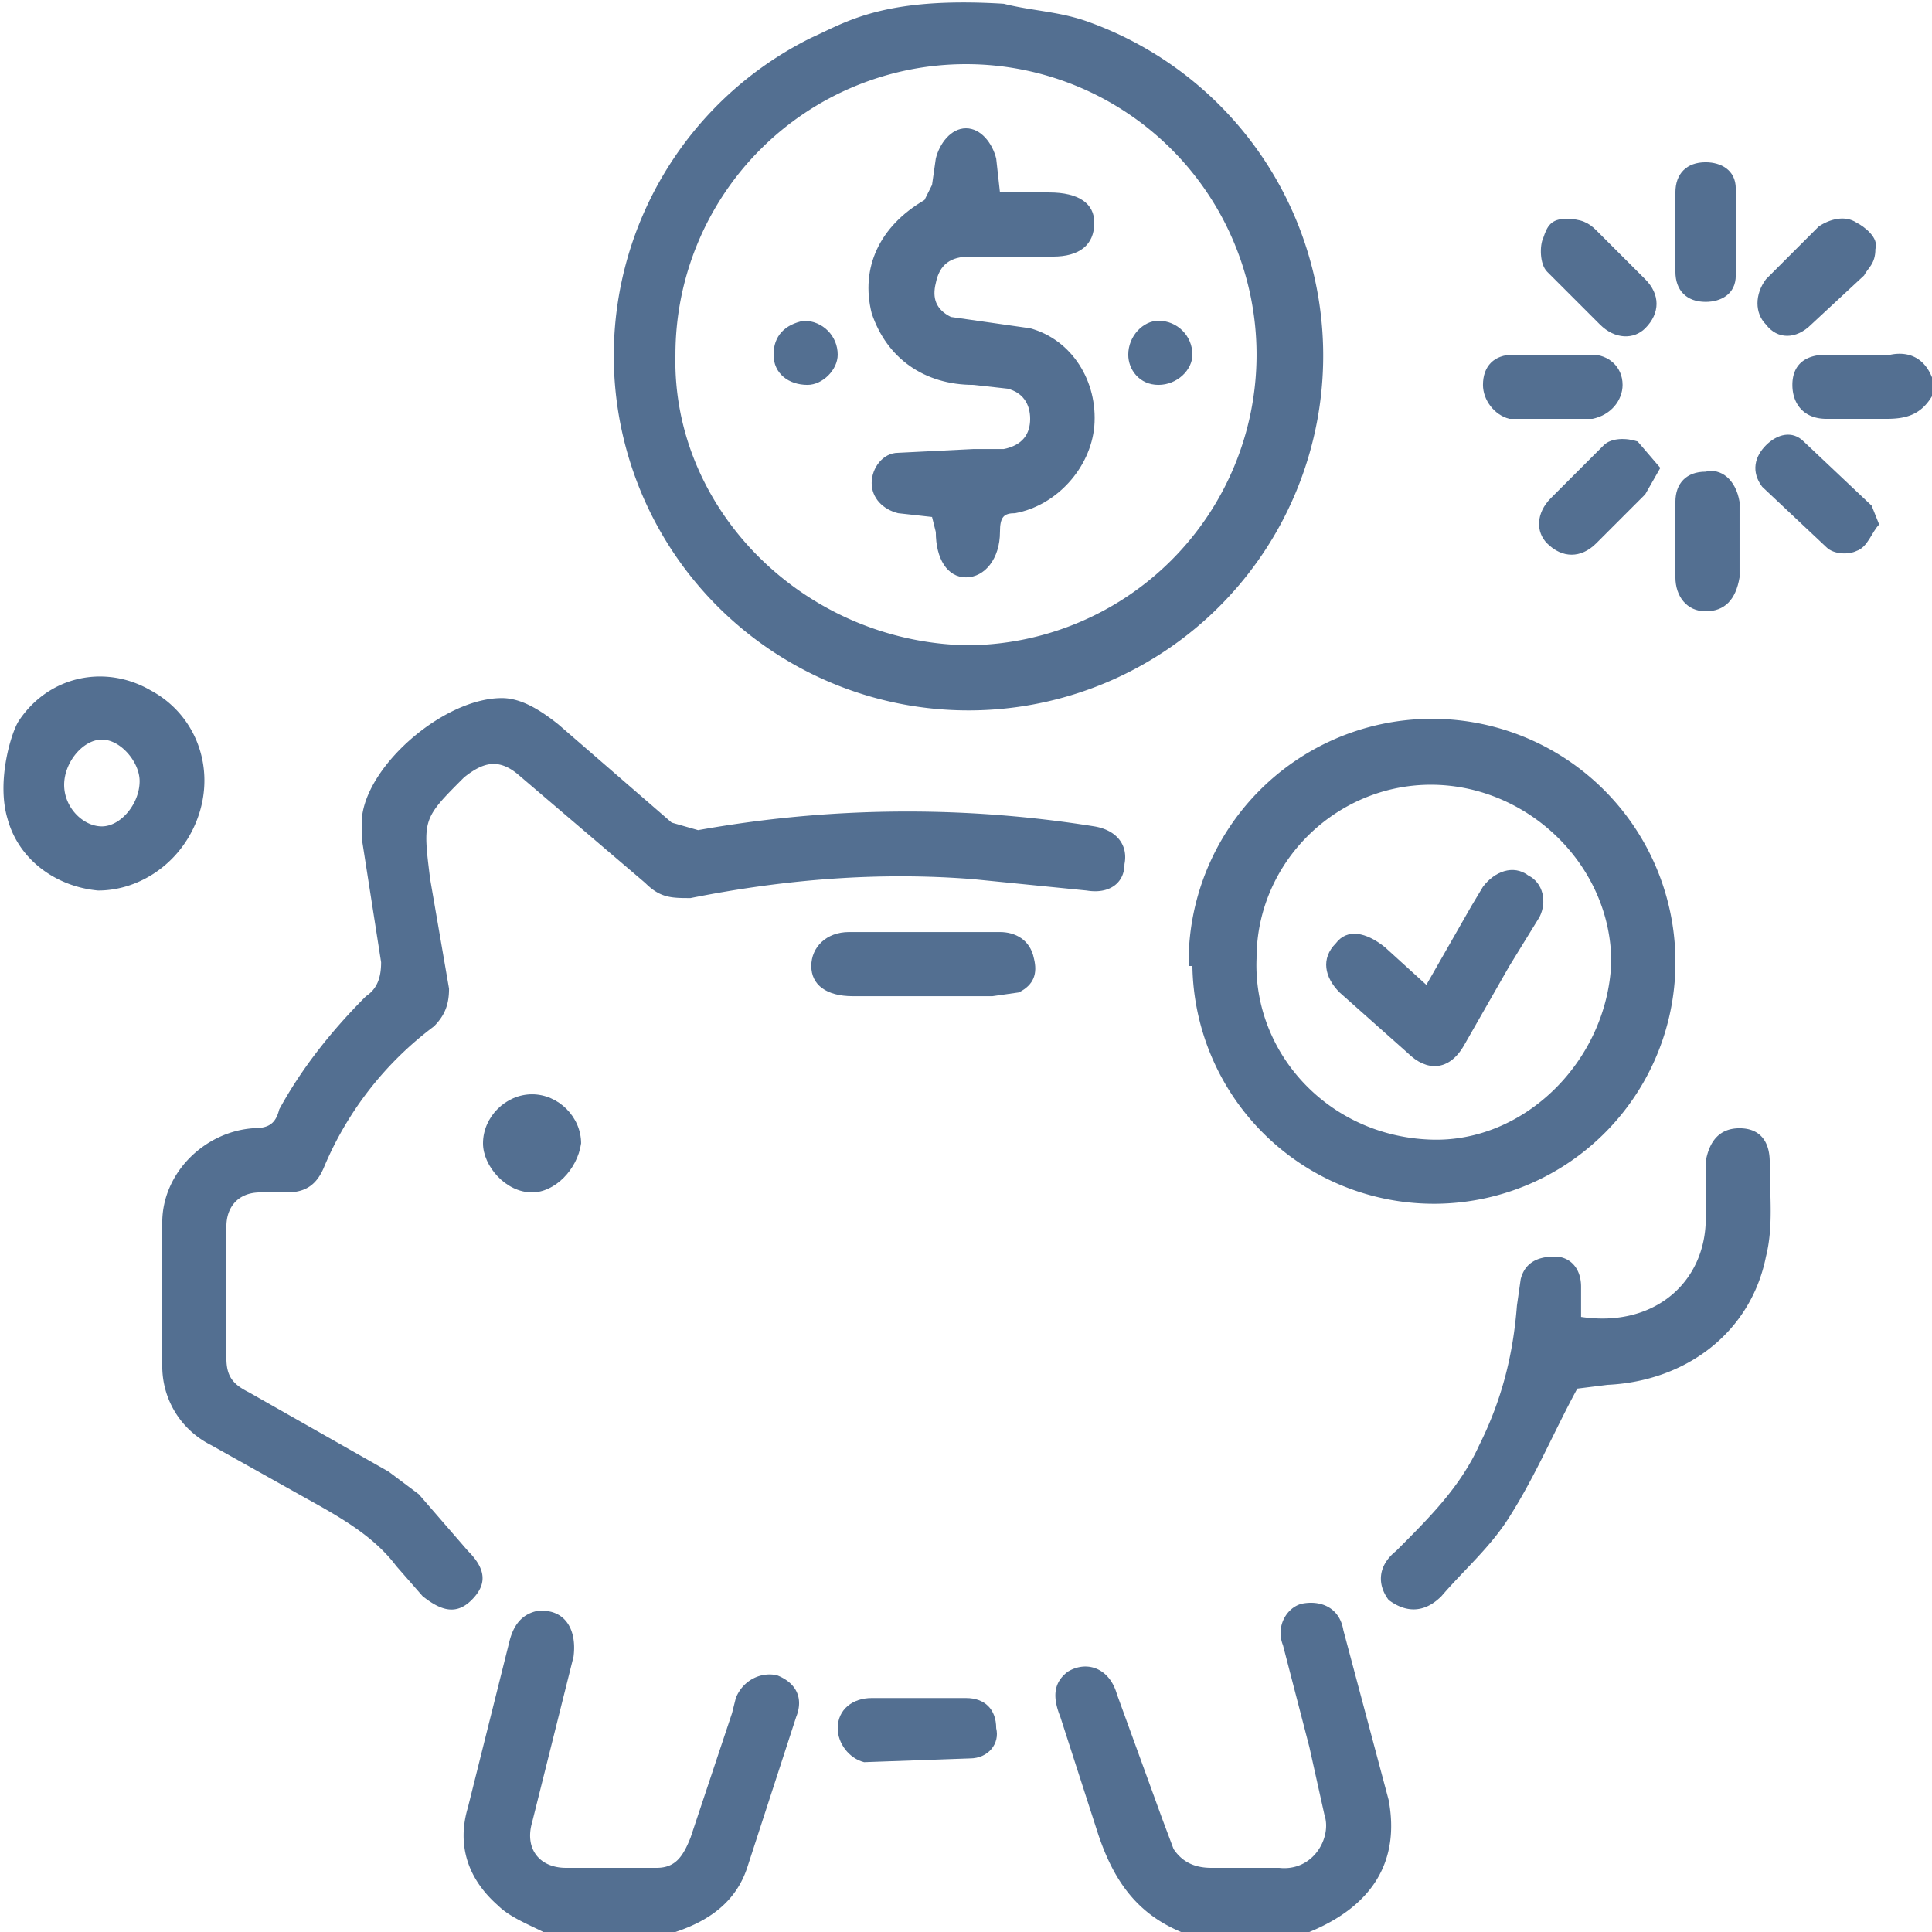
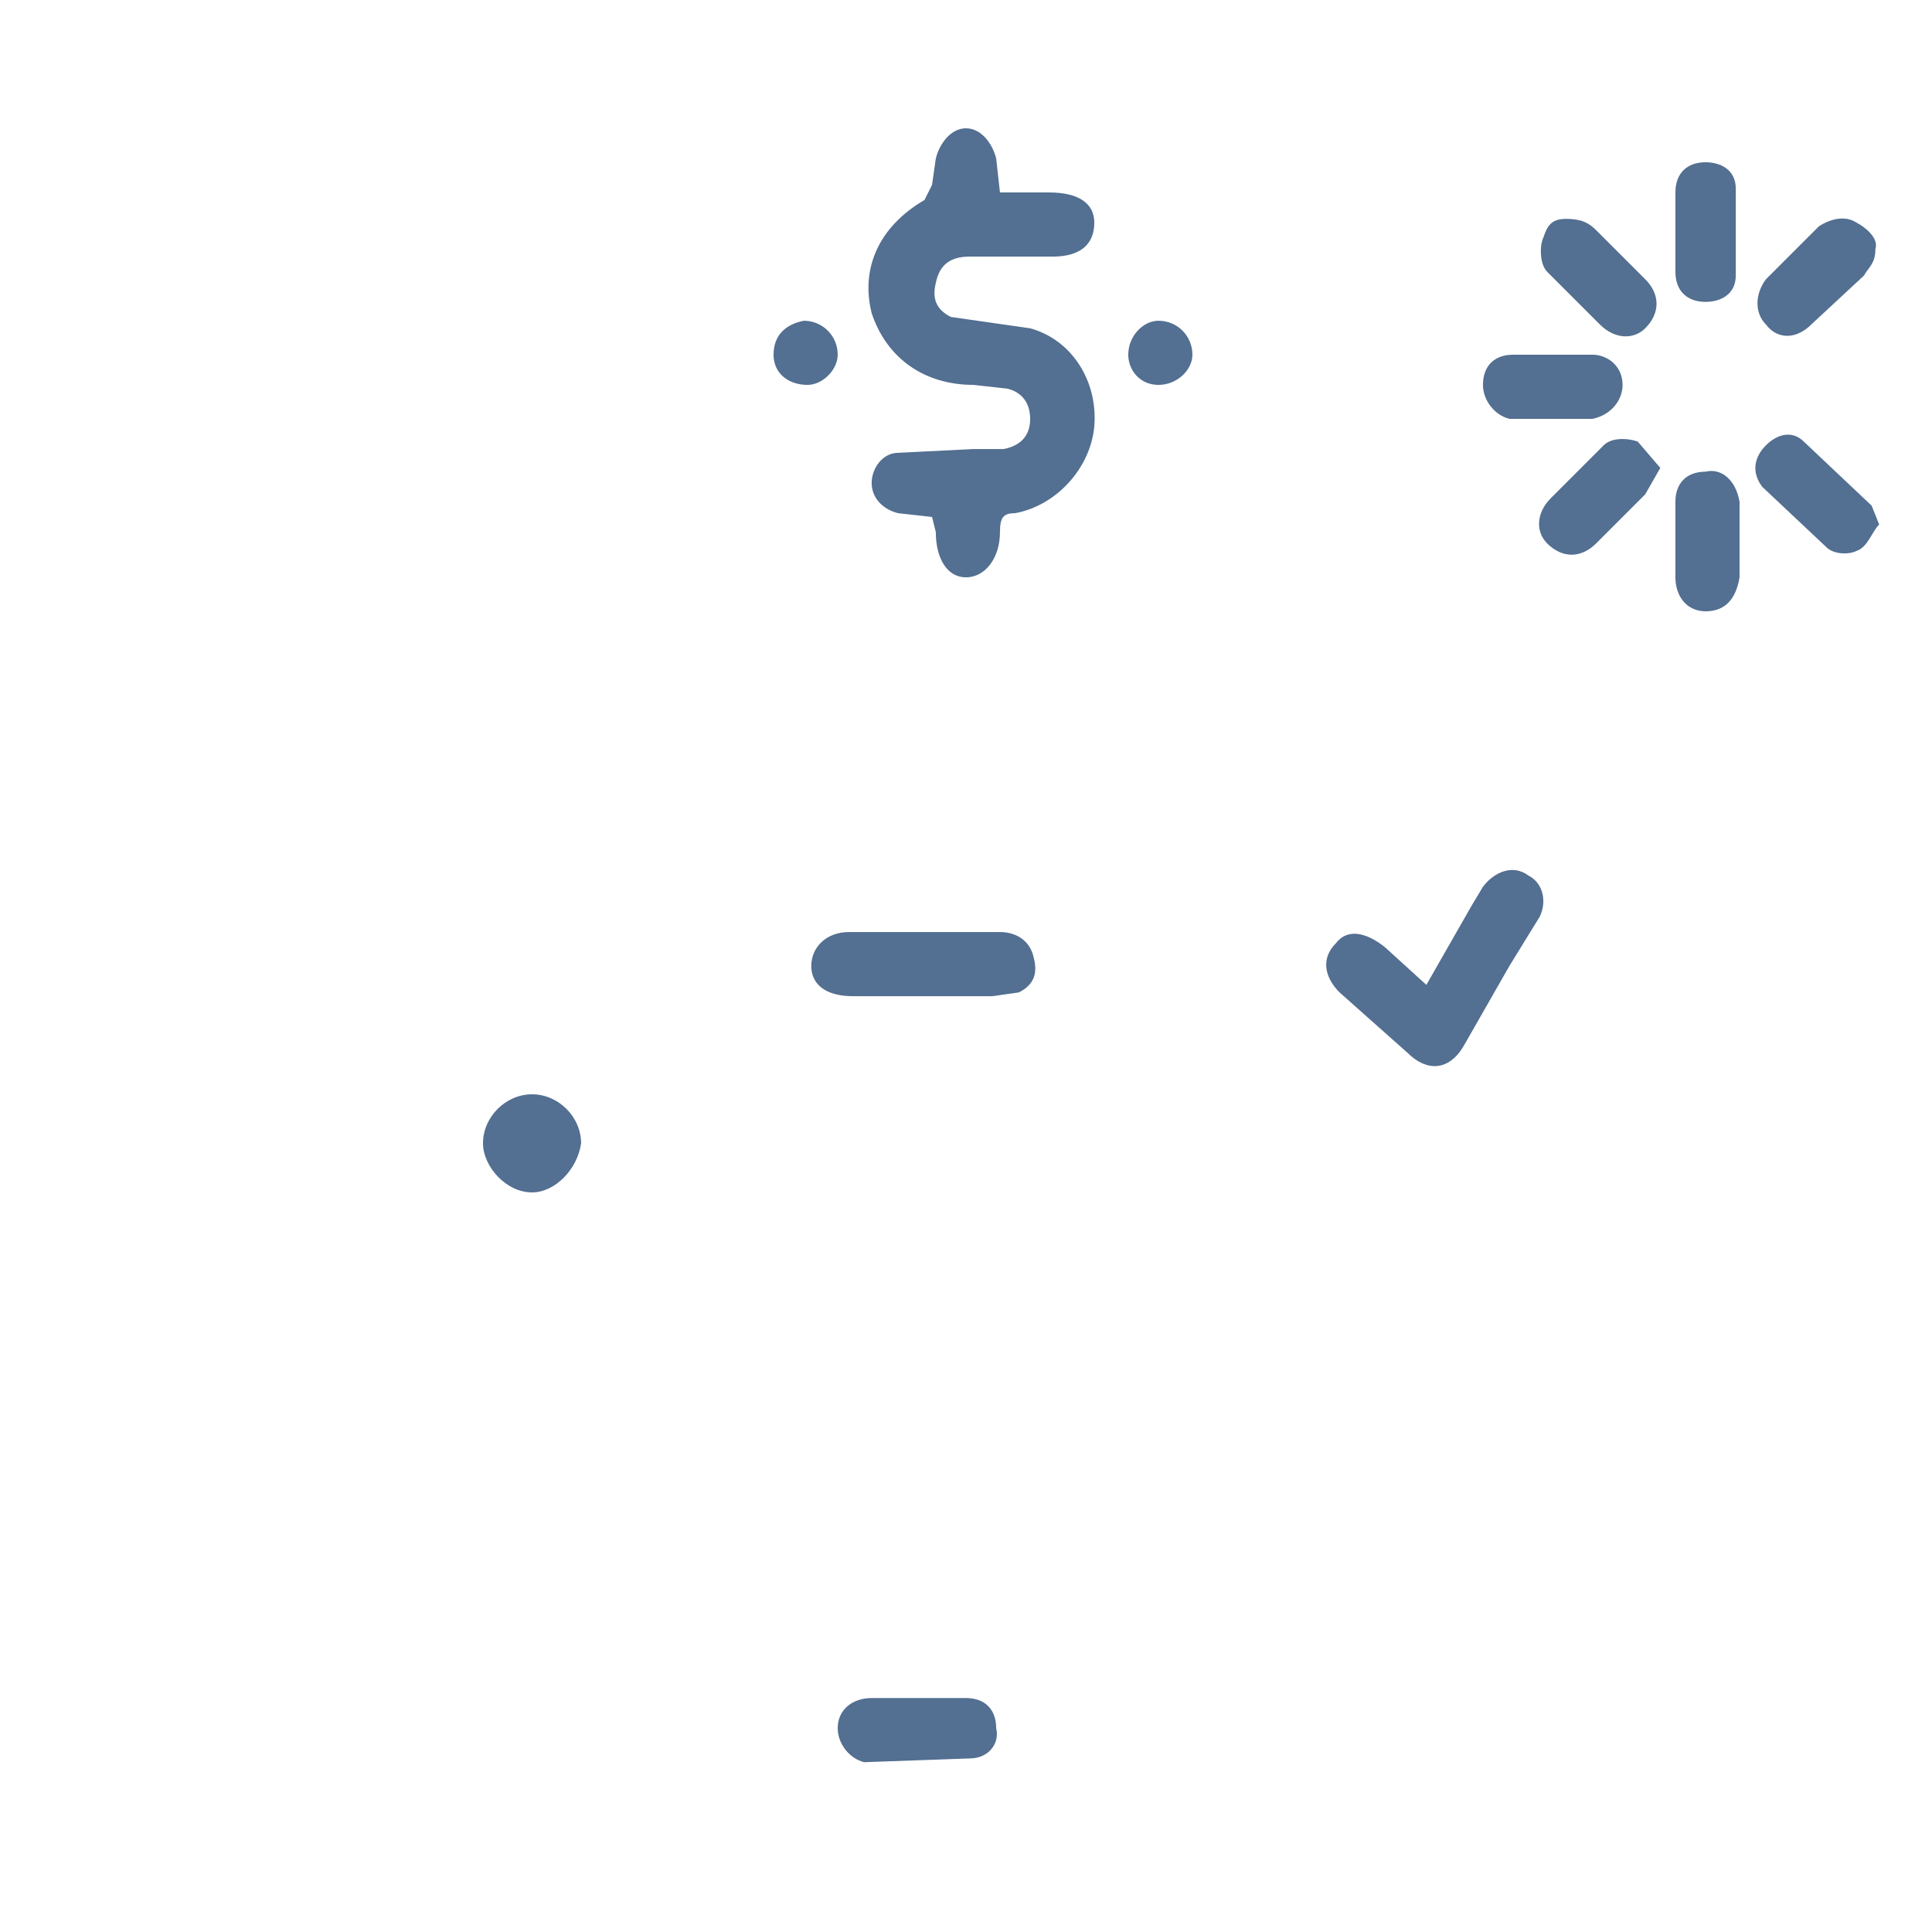
<svg xmlns="http://www.w3.org/2000/svg" viewBox="0 0 512 512" fill="#536F91">
-   <path d="M266 1c8 2 15 2 23 5a94 94 0 11-74 4c9-4 19-11 51-9zm-10 170a77 77 0 10-77-77c-1 41 34 76 77 77zM313 512c-12-5-18-14-22-26l-10-31c-2-5-2-9 2-12 5-3 11-1 13 6l12 33 3 8c2 3 5 5 10 5h18c9 1 14-8 12-14l-4-18-7-27c-2-5 1-10 5-11 5-1 10 1 11 7l12 45c3 16-4 28-21 35h-34zM144 512c-4-2-9-4-12-7-8-7-11-16-8-26l11-44c1-4 3-7 7-8 7-1 11 4 10 12l-6 24-5 20c-2 7 2 12 9 12h24c5 0 7-3 9-8l11-33 1-4c2-5 7-7 11-6 5 2 7 6 5 11l-13 40c-3 9-10 14-19 17h-35zM5 191c8-12 23-15 35-8 13 7 18 23 11 37-5 10-15 16-25 16-11-1-21-8-24-19-3-10 1-23 3-26zm22 28c5 0 10-6 10-12 0-5-5-11-10-11s-10 6-10 12 5 11 10 11zM512 105c-3 5-7 6-12 6h-16c-6 0-9-4-9-9s3-8 9-8h17c5-1 9 1 11 6v5zM133 185c5 0 10 3 15 7l30 26 7 2a314 314 0 01105-1c6 1 9 5 8 10 0 5-4 8-10 7l-30-3c-25-2-50 0-75 5-5 0-8 0-12-4l-34-29c-5-4-9-3-14 1-11 11-11 11-9 27l5 29c0 4-1 7-4 10a90 90 0 00-29 37c-2 5-5 7-10 7h-7c-6 0-9 4-9 9v35c0 5 2 7 6 9l37 21 8 6 13 15c5 5 5 9 1 13s-8 3-13-1l-7-8c-6-8-15-13-24-18l-25-14c-8-4-13-12-13-21v-38c0-13 11-24 24-25 4 0 6-1 7-5 6-11 14-21 23-30 3-2 4-5 4-9l-5-32v-7c2-14 22-31 37-31zM315 256a64 64 0 01129-2 64 64 0 11-128 2zm18-2c-1 25 19 47 46 48 25 1 47-21 48-47 0-25-21-46-46-47-26-1-48 20-48 46zM419 349c20 3 34-10 33-28v-13c1-6 4-9 9-9s8 3 8 9c0 9 1 17-1 25-4 20-21 33-42 34l-8 1c-6 11-11 23-18 34-5 8-12 14-18 21-5 5-10 4-14 1-3-4-3-9 2-13 9-9 17-17 22-28 6-12 9-24 10-37l1-7c1-4 4-6 9-6 4 0 7 3 7 8v8z" />
  <path d="M244 264h-18c-7 0-11-3-11-8s4-9 10-9h40c4 0 8 2 9 7 1 4 0 7-4 9l-7 1h-19zM243 450h13c5 0 8 3 8 8 1 4-2 8-7 8l-28 1c-4-1-7-5-7-9 0-5 4-8 9-8h12zM444 61V51c0-5 3-8 8-8 4 0 8 2 8 7v23c0 5-4 7-8 7-5 0-8-3-8-8V61zM440 124l-4 7-13 13c-4 4-9 4-13 0-3-3-3-8 1-12l14-14c2-2 6-2 9-1l6 7zM411 94h11c4 0 8 3 8 8 0 4-3 8-8 9h-22c-4-1-7-5-7-9 0-5 3-8 8-8h10zM415 58c4 0 6 1 8 3l13 13c4 4 4 9 0 13-3 3-8 3-12-1l-14-14c-2-2-2-7-1-9 1-3 2-5 6-5zM497 66c0 4-2 5-3 7l-14 13c-4 4-9 4-12 0-3-3-3-8 0-12l14-14c3-2 7-3 10-1 2 1 6 4 5 7zM498 139c-2 2-3 6-6 7-2 1-6 1-8-1l-17-16c-3-4-2-8 1-11s7-4 10-1l18 17 2 5zM461 144v9c-1 6-4 9-9 9s-8-4-8-9v-20c0-5 3-8 8-8 4-1 8 2 9 8v11zM154 303c-1 7-7 13-13 13-7 0-13-7-13-13 0-7 6-13 13-13s13 6 13 13zM247 137l-9-1c-4-1-7-4-7-8s3-8 7-8l20-1h8c5-1 7-4 7-8s-2-7-6-8l-9-1c-13 0-23-7-27-19-3-12 2-23 14-30l2-4 1-7c1-4 4-8 8-8s7 4 8 8l1 9h13c8 0 12 3 12 8 0 6-4 9-11 9h-22c-5 0-8 2-9 7-1 4 0 7 4 9l7 1 14 2c11 3 18 14 17 26-1 11-10 21-21 23-3 0-4 1-4 5 0 7-4 12-9 12s-8-5-8-12l-1-4zM222 94c0 4-4 8-8 8-5 0-9-3-9-8s3-8 8-9c5 0 9 4 9 9zM307 85c5 0 9 4 9 9 0 4-4 8-9 8s-8-4-8-8c0-5 4-9 8-9zM378 261l12-21 3-5c3-4 8-6 12-3 4 2 5 7 3 11l-8 13-12 21c-4 7-10 7-15 2l-18-16c-4-4-5-9-1-13 3-4 8-3 13 1l11 10z" />
</svg>